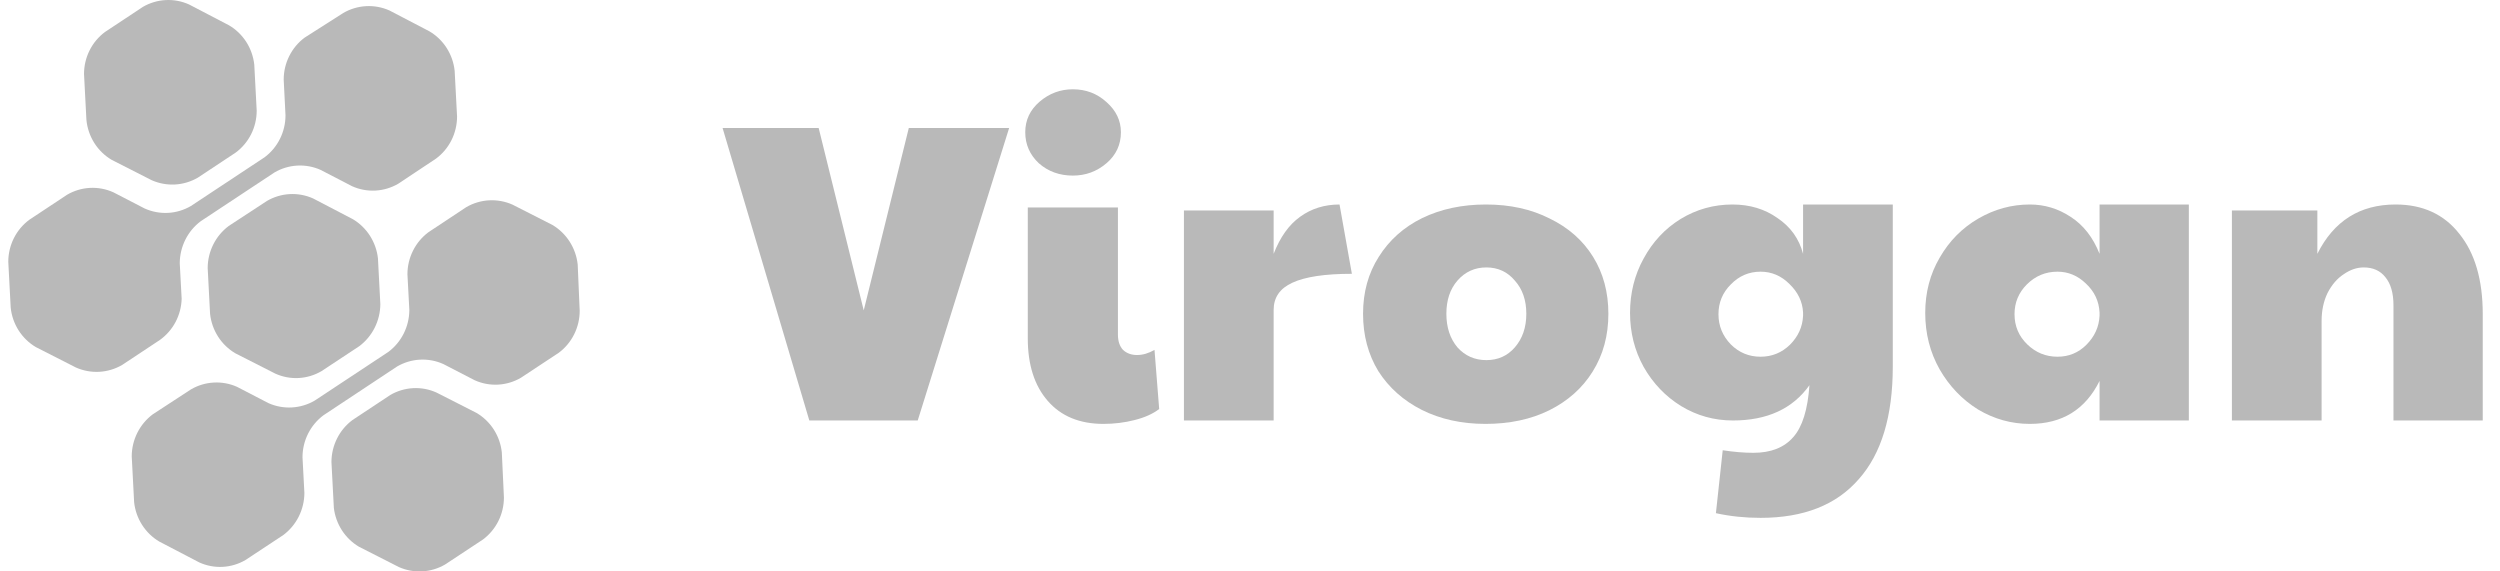
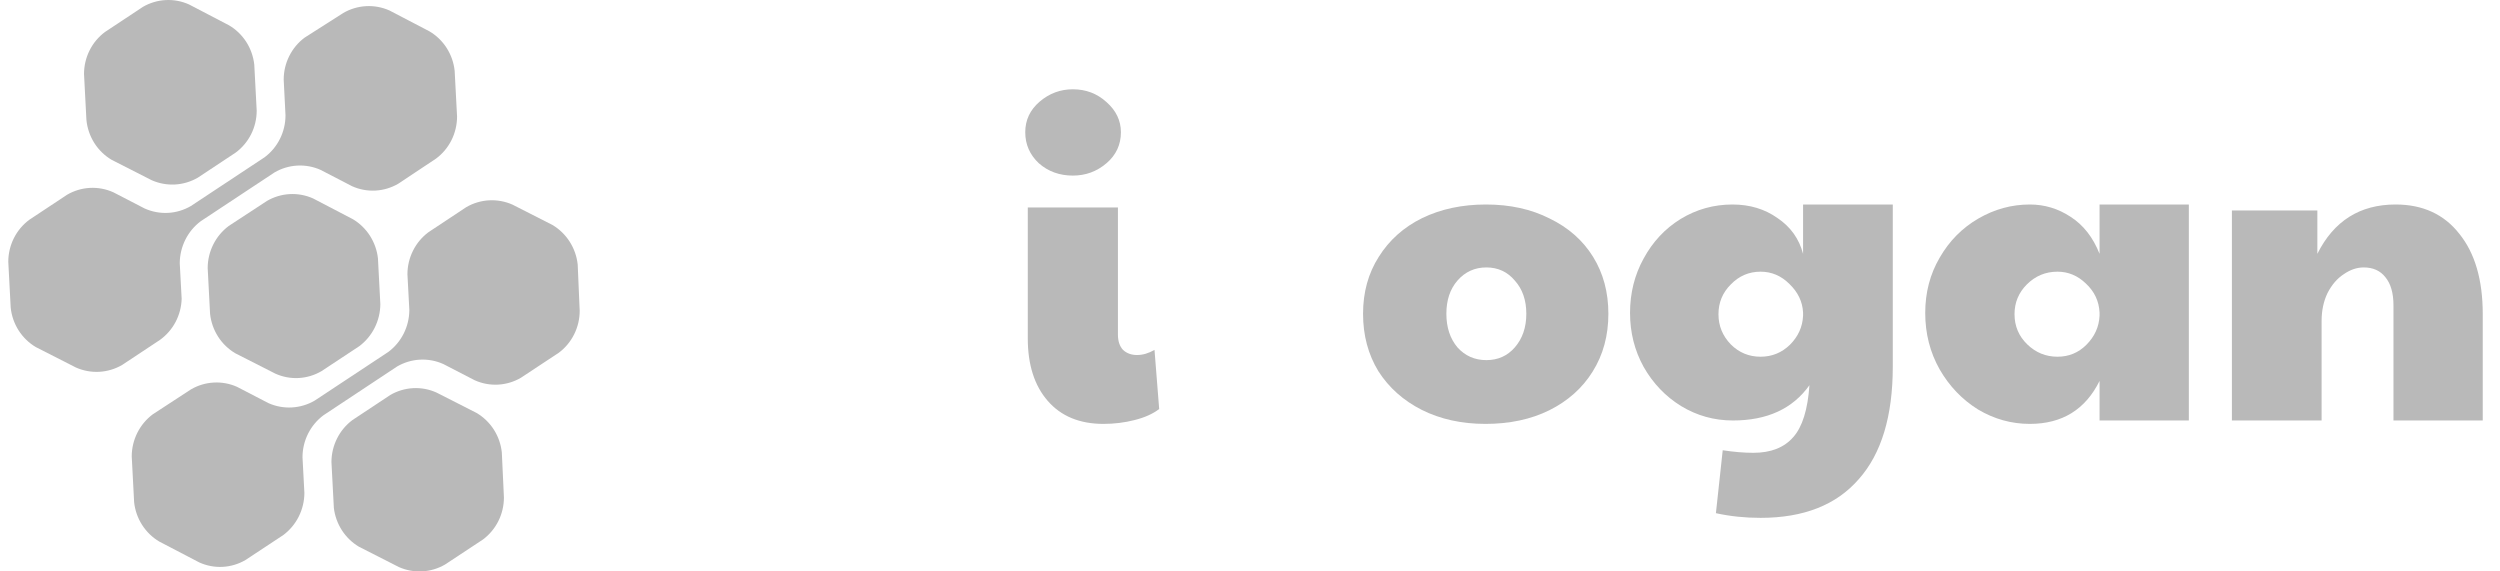
<svg xmlns="http://www.w3.org/2000/svg" width="140" height="32" viewBox="0 0 140 32" fill="none">
  <path d="M6.251 8.95L8.492 10.091C8.905 10.274 9.353 10.356 9.803 10.332C10.252 10.307 10.69 10.175 11.08 9.948L13.198 8.545C13.562 8.276 13.859 7.923 14.064 7.515C14.268 7.107 14.375 6.655 14.375 6.197L14.24 3.625C14.191 3.171 14.038 2.734 13.793 2.351C13.547 1.968 13.217 1.648 12.828 1.419L10.587 0.25C10.176 0.065 9.727 -0.02 9.277 0.004C8.828 0.028 8.39 0.159 7.999 0.387L5.881 1.79C5.518 2.059 5.221 2.413 5.017 2.821C4.813 3.229 4.706 3.68 4.705 4.138L4.839 6.71C4.883 7.17 5.034 7.614 5.279 8.004C5.525 8.393 5.858 8.718 6.251 8.95Z" fill="#B9B9B9" />
  <path d="M19.77 12.28L17.529 11.111C17.118 10.928 16.67 10.845 16.221 10.87C15.773 10.895 15.336 11.026 14.946 11.254L12.806 12.656C12.444 12.927 12.149 13.281 11.944 13.689C11.74 14.097 11.632 14.547 11.63 15.005L11.764 17.576C11.813 18.031 11.967 18.467 12.212 18.851C12.457 19.234 12.787 19.553 13.176 19.783L15.417 20.923C15.828 21.108 16.276 21.193 16.724 21.169C17.173 21.145 17.61 21.014 18 20.786L20.123 19.384C20.486 19.111 20.781 18.757 20.985 18.348C21.189 17.939 21.297 17.488 21.299 17.029L21.165 14.463C21.114 14.015 20.961 13.584 20.719 13.205C20.477 12.826 20.152 12.51 19.77 12.28Z" fill="#B9B9B9" />
  <path d="M26.684 23.123L24.444 21.983C24.032 21.797 23.583 21.713 23.133 21.737C22.684 21.761 22.246 21.892 21.855 22.12L19.738 23.522C19.374 23.793 19.079 24.146 18.875 24.554C18.67 24.962 18.563 25.413 18.561 25.871L18.696 28.442C18.749 28.89 18.904 29.318 19.146 29.695C19.389 30.072 19.714 30.386 20.096 30.614L22.337 31.755C22.75 31.938 23.198 32.021 23.648 31.996C24.097 31.971 24.535 31.84 24.925 31.612L27.049 30.21C27.411 29.939 27.706 29.586 27.91 29.178C28.113 28.77 28.219 28.318 28.22 27.861L28.102 25.335C28.054 24.879 27.9 24.441 27.654 24.056C27.407 23.672 27.075 23.352 26.684 23.123Z" fill="#B9B9B9" />
  <path d="M10.173 16.737L10.066 14.736C10.069 14.278 10.177 13.828 10.381 13.42C10.585 13.012 10.88 12.658 11.243 12.387L15.372 9.657C15.761 9.429 16.198 9.298 16.646 9.273C17.095 9.248 17.543 9.331 17.954 9.514L19.713 10.426C20.125 10.612 20.574 10.696 21.023 10.672C21.473 10.649 21.911 10.517 22.302 10.289L24.419 8.881C24.783 8.611 25.078 8.258 25.283 7.85C25.487 7.442 25.594 6.99 25.596 6.532L25.461 3.967C25.413 3.511 25.26 3.074 25.015 2.689C24.77 2.305 24.439 1.985 24.049 1.755L21.809 0.586C21.396 0.403 20.947 0.32 20.498 0.345C20.048 0.37 19.611 0.501 19.22 0.729L17.058 2.108C16.695 2.379 16.4 2.732 16.197 3.141C15.993 3.549 15.887 4 15.887 4.457L15.988 6.458C15.988 6.916 15.882 7.367 15.678 7.775C15.475 8.183 15.18 8.537 14.817 8.807L10.688 11.538C10.298 11.766 9.86 11.897 9.41 11.921C8.961 11.944 8.512 11.86 8.1 11.675L6.347 10.768C5.935 10.583 5.486 10.498 5.036 10.522C4.587 10.546 4.149 10.677 3.758 10.905L1.641 12.307C1.277 12.577 0.981 12.931 0.776 13.339C0.572 13.747 0.465 14.198 0.464 14.656L0.599 17.227C0.646 17.683 0.799 18.121 1.044 18.505C1.29 18.89 1.621 19.21 2.01 19.439L4.251 20.58C4.664 20.763 5.113 20.846 5.562 20.821C6.011 20.796 6.449 20.665 6.84 20.437L8.957 19.035C9.321 18.774 9.62 18.431 9.831 18.032C10.042 17.633 10.159 17.19 10.173 16.737Z" fill="#B9B9B9" />
  <path d="M32.351 14.811C32.301 14.356 32.148 13.919 31.903 13.535C31.657 13.151 31.328 12.831 30.939 12.599L28.699 11.459C28.286 11.276 27.837 11.194 27.388 11.218C26.939 11.243 26.501 11.374 26.11 11.601L23.993 13.004C23.63 13.274 23.334 13.628 23.13 14.036C22.925 14.444 22.818 14.895 22.816 15.353L22.923 17.36C22.921 17.817 22.814 18.268 22.609 18.676C22.405 19.084 22.109 19.438 21.746 19.708L17.623 22.433C17.233 22.661 16.795 22.792 16.346 22.817C15.896 22.842 15.447 22.759 15.035 22.576L13.276 21.664C12.864 21.48 12.416 21.398 11.968 21.423C11.519 21.447 11.083 21.579 10.693 21.806L8.553 23.203C8.191 23.474 7.896 23.828 7.691 24.235C7.487 24.643 7.379 25.094 7.377 25.552L7.511 28.123C7.56 28.578 7.713 29.014 7.959 29.397C8.204 29.78 8.534 30.1 8.923 30.329L11.164 31.498C11.575 31.683 12.022 31.768 12.471 31.744C12.92 31.72 13.357 31.589 13.746 31.361L15.87 29.959C16.232 29.687 16.527 29.334 16.731 28.926C16.935 28.518 17.043 28.067 17.046 27.61L16.94 25.603C16.941 25.145 17.048 24.694 17.252 24.286C17.457 23.878 17.753 23.524 18.116 23.254L22.239 20.523C22.63 20.296 23.068 20.164 23.517 20.141C23.967 20.117 24.416 20.201 24.828 20.387L26.581 21.293C26.993 21.479 27.442 21.563 27.891 21.539C28.341 21.515 28.779 21.384 29.169 21.156L31.292 19.754C31.655 19.483 31.95 19.13 32.153 18.721C32.356 18.314 32.463 17.863 32.463 17.405L32.351 14.811Z" fill="#B9B9B9" />
-   <path d="M40.464 7.167H45.845L48.369 17.381L50.893 7.167H56.512L51.393 23.547H45.322L40.464 7.167Z" fill="#B9B9B9" />
  <path d="M61.795 23.738C60.461 23.738 59.422 23.309 58.675 22.452C57.929 21.595 57.556 20.428 57.556 18.952V11.619H62.604V18.738C62.604 19.103 62.699 19.389 62.89 19.595C63.096 19.786 63.358 19.881 63.675 19.881C63.993 19.881 64.318 19.786 64.652 19.595L64.914 22.905C64.564 23.174 64.104 23.381 63.533 23.524C62.977 23.666 62.398 23.738 61.795 23.738ZM60.08 9.833C59.334 9.833 58.699 9.603 58.175 9.143C57.668 8.667 57.414 8.087 57.414 7.405C57.414 6.722 57.684 6.151 58.223 5.69C58.763 5.23 59.382 5 60.08 5C60.81 5 61.437 5.238 61.961 5.714C62.501 6.19 62.771 6.754 62.771 7.405C62.771 8.103 62.501 8.683 61.961 9.143C61.422 9.603 60.795 9.833 60.08 9.833Z" fill="#B9B9B9" />
-   <path d="M66.3 11.786H71.324V14.214C71.689 13.278 72.181 12.587 72.8 12.143C73.435 11.682 74.173 11.452 75.014 11.452L75.705 15.333C74.197 15.333 73.086 15.5 72.371 15.833C71.673 16.151 71.324 16.659 71.324 17.357V23.547H66.3V11.786Z" fill="#B9B9B9" />
  <path d="M83.188 23.738C81.855 23.738 80.664 23.476 79.616 22.952C78.585 22.428 77.775 21.706 77.188 20.786C76.617 19.849 76.331 18.778 76.331 17.571C76.331 16.365 76.624 15.302 77.212 14.381C77.799 13.444 78.609 12.722 79.64 12.214C80.688 11.706 81.878 11.452 83.212 11.452C84.561 11.452 85.751 11.714 86.783 12.238C87.831 12.746 88.64 13.46 89.212 14.381C89.783 15.302 90.069 16.365 90.069 17.571C90.069 18.794 89.775 19.873 89.188 20.809C88.616 21.73 87.807 22.452 86.759 22.976C85.728 23.484 84.537 23.738 83.188 23.738ZM83.236 20.167C83.886 20.167 84.418 19.928 84.831 19.452C85.259 18.96 85.474 18.333 85.474 17.571C85.474 16.809 85.259 16.19 84.831 15.714C84.418 15.222 83.886 14.976 83.236 14.976C82.585 14.976 82.045 15.222 81.616 15.714C81.204 16.19 80.997 16.809 80.997 17.571C80.997 18.333 81.204 18.96 81.616 19.452C82.045 19.928 82.585 20.167 83.236 20.167Z" fill="#B9B9B9" />
  <path d="M98.591 29C97.718 29 96.885 28.913 96.091 28.738L96.472 25.214C97.091 25.309 97.663 25.357 98.187 25.357C99.171 25.357 99.917 25.063 100.425 24.476C100.933 23.905 101.234 22.936 101.329 21.571C100.393 22.889 98.964 23.547 97.044 23.547C95.996 23.547 95.028 23.278 94.139 22.738C93.266 22.198 92.568 21.468 92.044 20.547C91.536 19.627 91.282 18.619 91.282 17.524C91.282 16.413 91.536 15.397 92.044 14.476C92.552 13.54 93.242 12.802 94.115 12.262C95.004 11.722 95.972 11.452 97.02 11.452C97.988 11.452 98.829 11.706 99.544 12.214C100.274 12.706 100.75 13.373 100.972 14.214V11.452H105.996V20.524C105.996 23.302 105.361 25.405 104.091 26.833C102.837 28.278 101.004 29 98.591 29ZM98.591 19.976C99.226 19.976 99.774 19.754 100.234 19.309C100.695 18.849 100.941 18.309 100.972 17.69V17.5C100.941 16.897 100.687 16.365 100.21 15.905C99.75 15.444 99.21 15.214 98.591 15.214C97.941 15.214 97.385 15.452 96.925 15.928C96.464 16.389 96.234 16.944 96.234 17.595C96.234 18.246 96.464 18.809 96.925 19.286C97.385 19.746 97.941 19.976 98.591 19.976Z" fill="#B9B9B9" />
  <path d="M113.67 23.738C112.638 23.738 111.67 23.468 110.765 22.928C109.877 22.373 109.162 21.627 108.623 20.69C108.083 19.738 107.813 18.682 107.813 17.524C107.813 16.381 108.083 15.349 108.623 14.428C109.162 13.492 109.884 12.762 110.789 12.238C111.694 11.714 112.654 11.452 113.67 11.452C114.496 11.452 115.257 11.682 115.956 12.143C116.67 12.603 117.21 13.294 117.575 14.214V11.452H122.575V23.547H117.575V21.333C116.781 22.936 115.48 23.738 113.67 23.738ZM115.218 19.976C115.853 19.976 116.392 19.754 116.837 19.309C117.297 18.849 117.543 18.309 117.575 17.69V17.5C117.543 16.865 117.289 16.325 116.813 15.881C116.353 15.436 115.821 15.214 115.218 15.214C114.551 15.214 113.98 15.452 113.503 15.928C113.043 16.389 112.813 16.944 112.813 17.595C112.813 18.262 113.051 18.825 113.527 19.286C114.003 19.746 114.567 19.976 115.218 19.976Z" fill="#B9B9B9" />
  <path d="M124.986 11.786H129.772V14.214C130.693 12.373 132.153 11.452 134.153 11.452C135.677 11.452 136.867 12 137.724 13.095C138.597 14.175 139.034 15.675 139.034 17.595V23.547H134.034V17.095C134.034 16.413 133.883 15.889 133.582 15.524C133.296 15.159 132.891 14.976 132.367 14.976C131.986 14.976 131.613 15.103 131.248 15.357C130.883 15.595 130.582 15.944 130.344 16.405C130.121 16.865 130.01 17.389 130.01 17.976V23.547H124.986V11.786Z" fill="#B9B9B9" />
</svg>